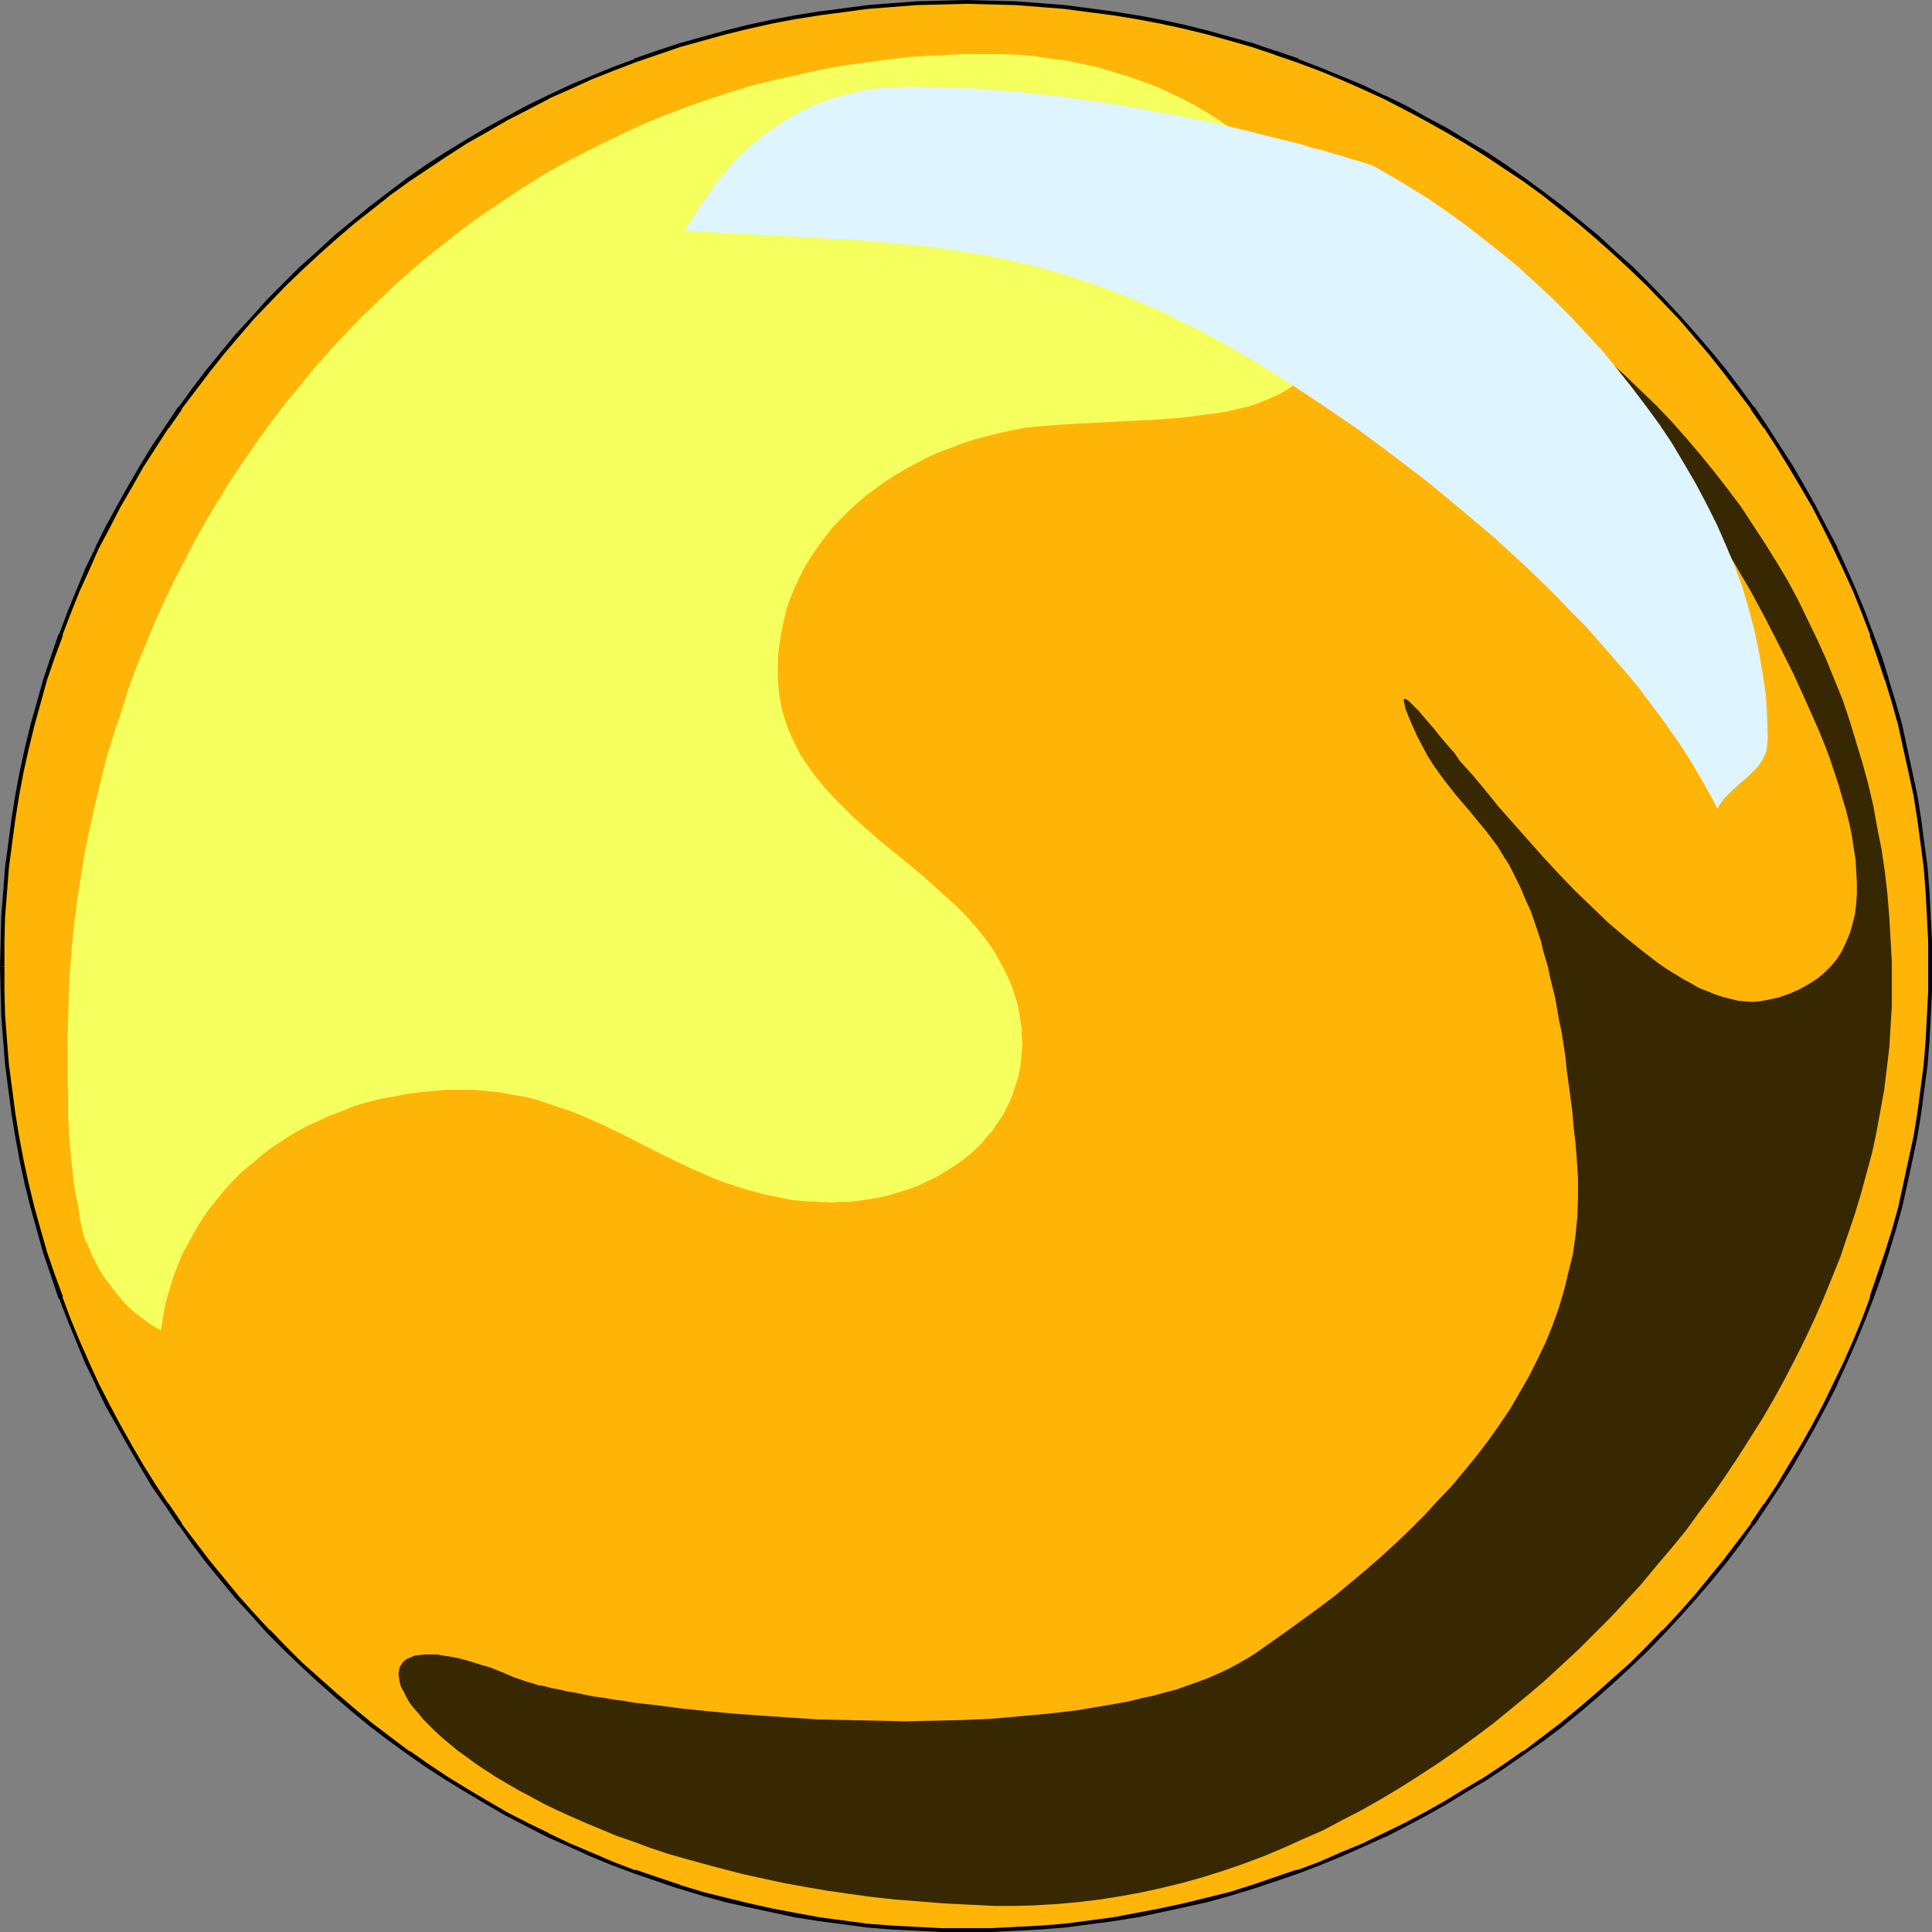
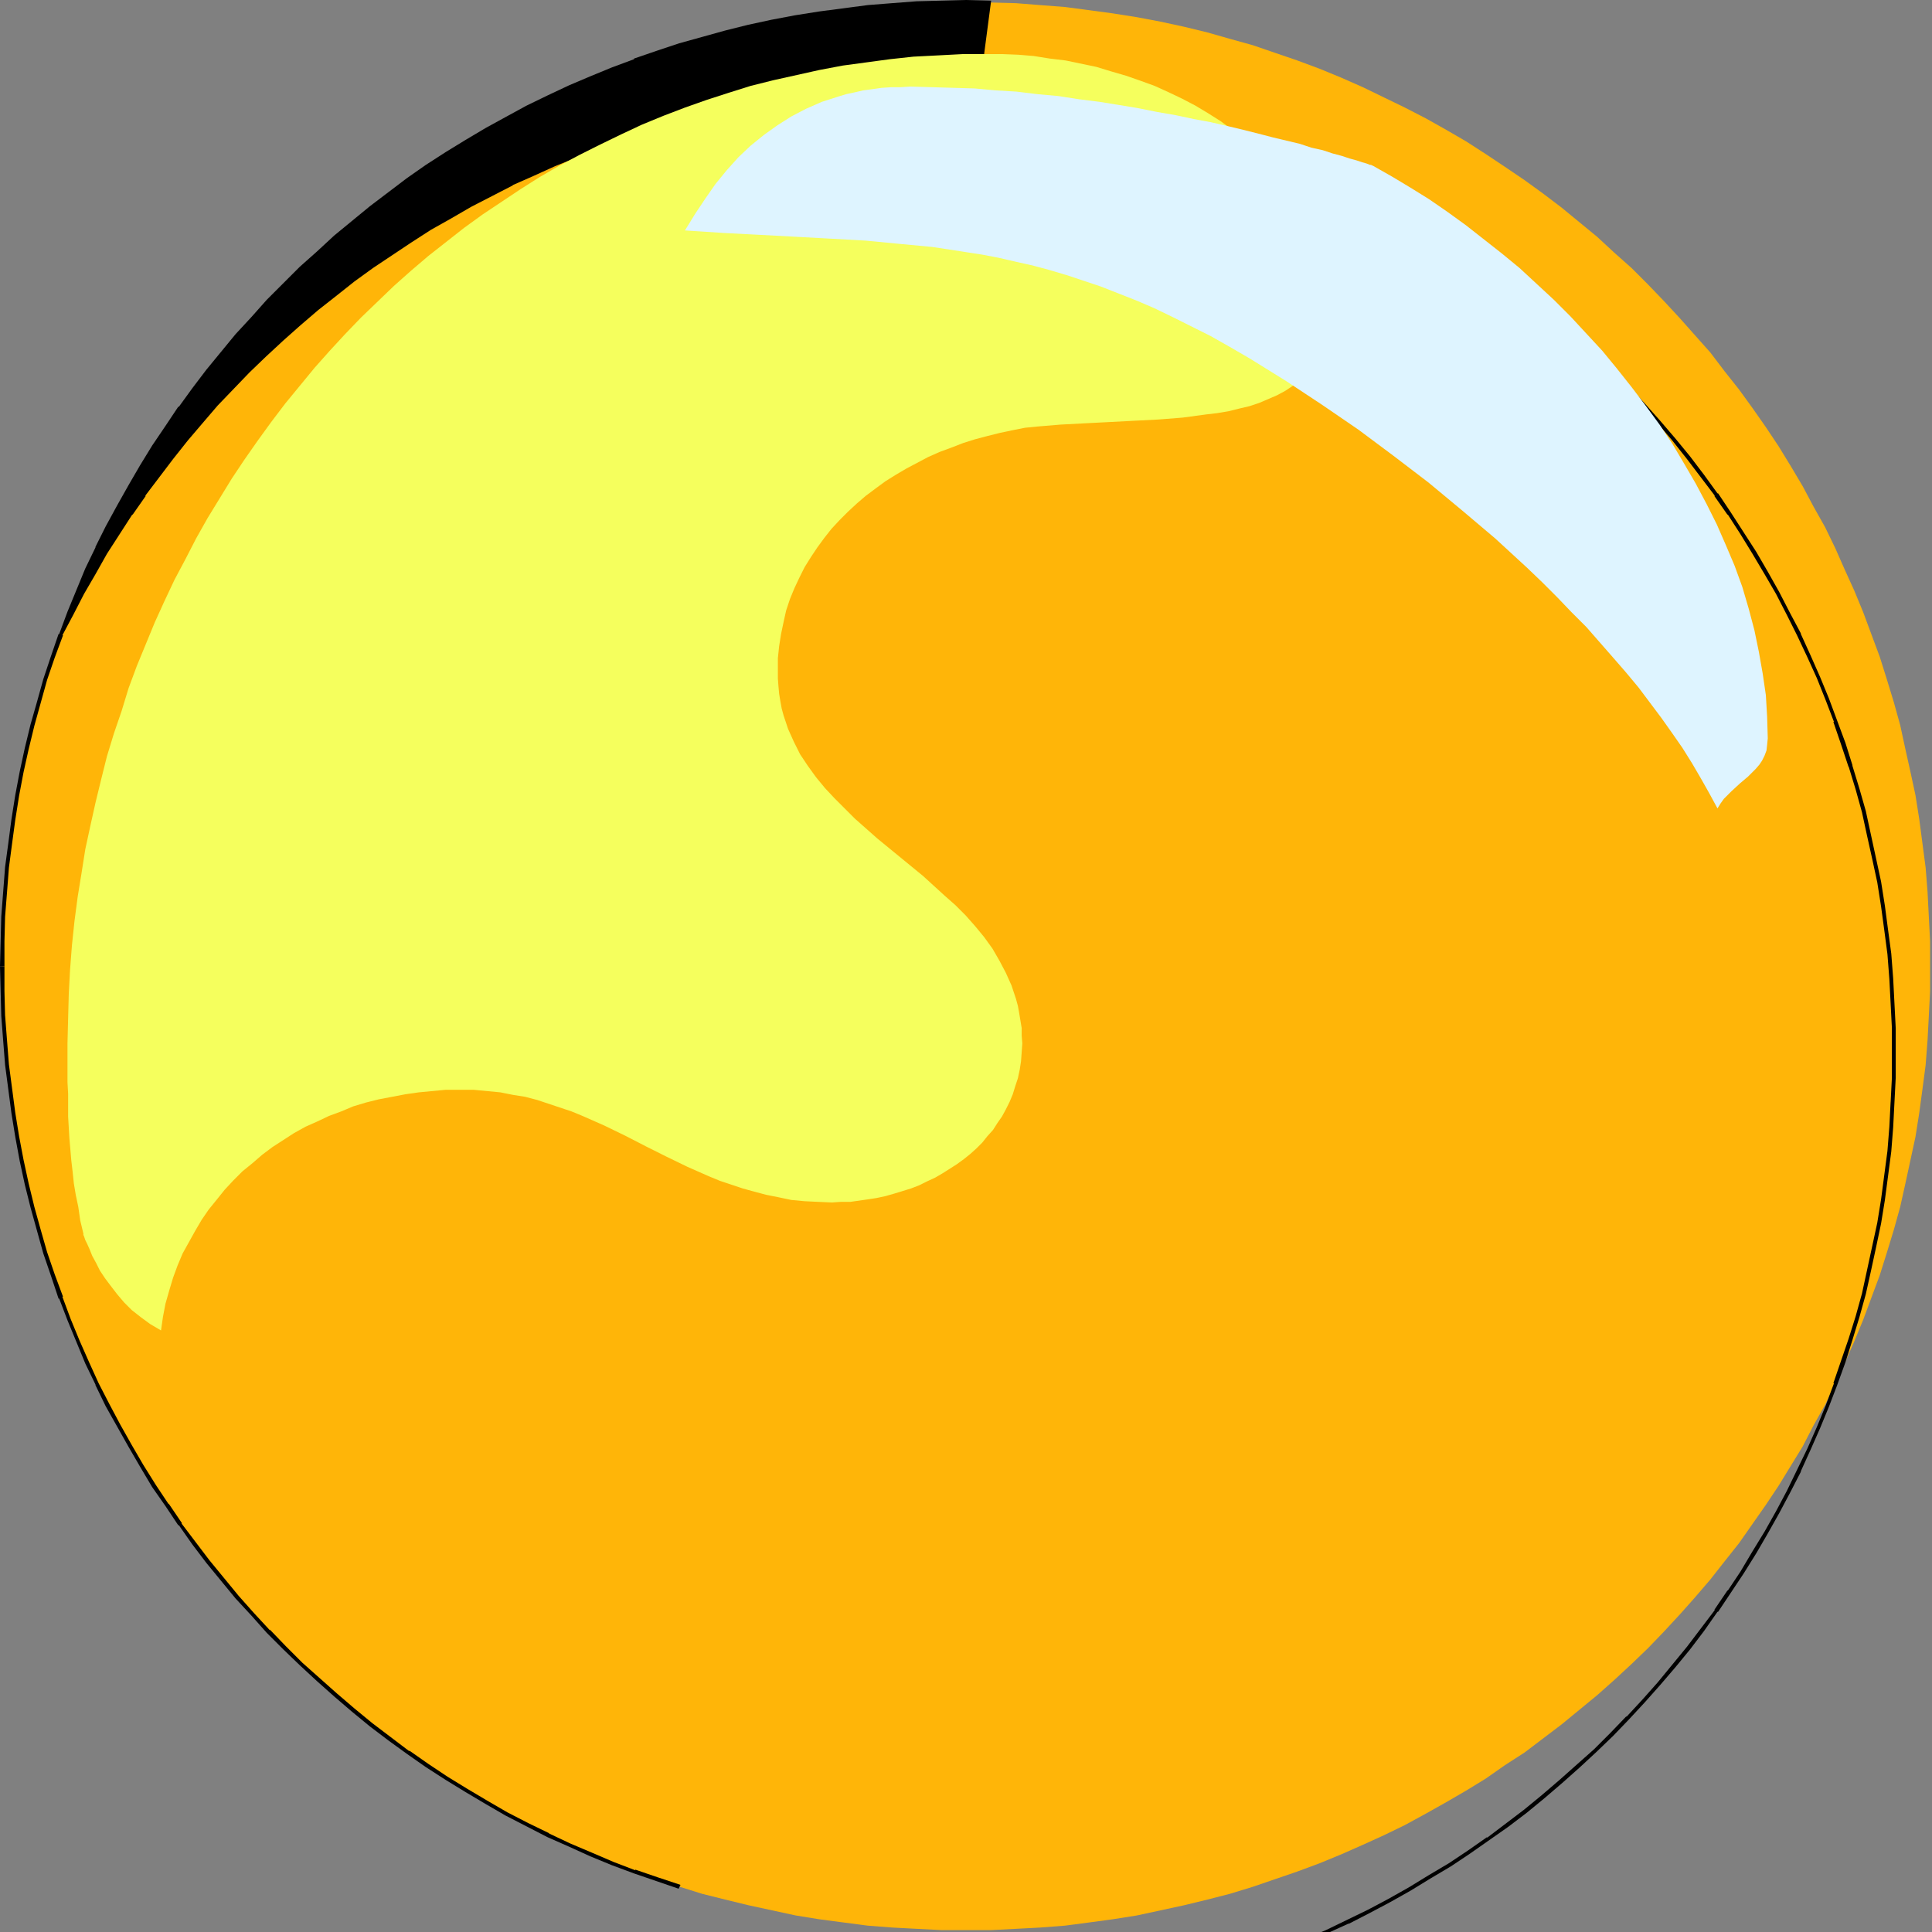
<svg xmlns="http://www.w3.org/2000/svg" xmlns:ns1="http://sodipodi.sourceforge.net/DTD/sodipodi-0.dtd" xmlns:ns2="http://www.inkscape.org/namespaces/inkscape" version="1.0" width="129.766mm" height="129.766mm" id="svg6" ns1:docname="Circle 37.wmf">
  <rect width="100%" height="100%" fill="#808080" stroke="none" />
  <ns1:namedview id="namedview6" pagecolor="#ffffff" bordercolor="#000000" borderopacity="0.25" ns2:showpageshadow="2" ns2:pageopacity="0.0" ns2:pagecheckerboard="0" ns2:deskcolor="#d1d1d1" ns2:document-units="mm" />
  <defs id="defs1">
    <pattern id="WMFhbasepattern" patternUnits="userSpaceOnUse" width="6" height="6" x="0" y="0" />
  </defs>
  <path style="fill:#ffb508;fill-opacity:1;fill-rule:evenodd;stroke:none" d="m 0.646,245.309 v -6.302 l 0.162,-6.302 0.485,-6.302 0.485,-6.141 0.808,-6.141 0.808,-6.141 0.97,-6.141 1.131,-5.979 1.293,-5.818 1.454,-5.979 1.616,-5.818 1.616,-5.818 1.939,-5.656 1.939,-5.656 2.101,-5.656 2.424,-5.494 2.262,-5.333 2.586,-5.494 2.586,-5.333 2.747,-5.171 2.909,-5.171 3.07,-5.171 3.07,-5.01 3.232,-4.848 3.394,-4.848 3.394,-4.686 3.555,-4.686 3.717,-4.686 3.878,-4.363 3.878,-4.363 3.878,-4.363 4.202,-4.202 4.202,-4.202 4.363,-3.878 4.363,-4.04 4.525,-3.717 4.525,-3.717 4.686,-3.555 4.686,-3.394 4.848,-3.394 5.01,-3.232 4.848,-3.232 5.171,-2.909 5.171,-2.909 5.171,-2.747 5.333,-2.586 5.494,-2.586 5.333,-2.424 5.656,-2.262 5.494,-2.101 5.656,-1.939 5.818,-1.939 5.656,-1.616 5.818,-1.616 5.979,-1.454 5.979,-1.293 5.979,-1.131 5.979,-0.97 6.141,-0.808 6.141,-0.808 6.302,-0.485 6.141,-0.485 6.302,-0.162 6.302,-0.162 6.302,0.162 6.302,0.162 6.141,0.485 6.302,0.485 6.141,0.808 5.979,0.808 6.141,0.97 5.979,1.131 5.979,1.293 5.979,1.454 5.656,1.616 5.818,1.616 5.656,1.939 5.656,1.939 5.656,2.101 5.494,2.262 5.494,2.424 5.333,2.586 5.333,2.586 5.333,2.747 5.171,2.909 5.01,2.909 5.01,3.232 4.848,3.232 5.01,3.394 4.686,3.394 4.686,3.555 4.525,3.717 4.525,3.717 4.363,4.04 4.363,3.878 4.202,4.202 4.04,4.202 4.04,4.363 3.878,4.363 3.878,4.363 3.555,4.686 3.717,4.686 3.394,4.686 3.394,4.848 3.232,4.848 3.07,5.01 3.07,5.171 2.747,5.171 2.909,5.171 2.586,5.333 2.424,5.494 2.424,5.333 2.262,5.494 2.101,5.656 2.101,5.656 1.778,5.656 1.778,5.818 1.616,5.818 1.293,5.979 1.293,5.818 1.293,5.979 0.97,6.141 0.808,6.141 0.808,6.141 0.485,6.141 0.323,6.302 0.323,6.302 v 6.302 6.302 l -0.323,6.302 -0.323,6.141 -0.485,6.302 -0.808,6.141 -0.808,5.979 -0.97,6.141 -1.293,5.979 -1.293,5.979 -1.293,5.818 -1.616,5.818 -1.778,5.818 -1.778,5.656 -2.101,5.656 -2.101,5.656 -2.262,5.494 -2.424,5.494 -2.424,5.333 -2.586,5.333 -2.909,5.171 -2.747,5.333 -3.07,5.01 -3.07,5.01 -3.232,4.848 -3.394,4.848 -3.394,4.848 -3.717,4.686 -3.555,4.525 -3.878,4.525 -3.878,4.363 -4.04,4.363 -4.04,4.202 -4.202,4.04 -4.363,4.04 -4.363,3.878 -4.525,3.717 -4.525,3.717 -4.686,3.555 -4.686,3.555 -5.01,3.232 -4.848,3.394 -5.01,3.07 -5.01,2.909 -5.171,2.909 -5.333,2.909 -5.333,2.586 -5.333,2.424 -5.494,2.424 -5.494,2.262 -5.656,2.101 -5.656,1.939 -5.656,1.939 -5.818,1.778 -5.656,1.454 -5.979,1.454 -5.979,1.293 -5.979,1.293 -6.141,0.97 -5.979,0.808 -6.141,0.808 -6.302,0.485 -6.141,0.323 -6.302,0.323 h -6.302 -6.302 l -6.302,-0.323 -6.141,-0.323 -6.302,-0.485 -6.141,-0.808 -6.141,-0.808 -5.979,-0.97 -5.979,-1.293 -5.979,-1.293 -5.979,-1.454 -5.818,-1.454 -5.656,-1.778 -5.818,-1.939 -5.656,-1.939 -5.494,-2.101 -5.656,-2.262 -5.333,-2.424 -5.494,-2.424 -5.333,-2.586 -5.171,-2.909 -5.171,-2.909 -5.171,-2.909 -4.848,-3.07 -5.01,-3.394 -4.848,-3.232 -4.686,-3.555 -4.686,-3.555 -4.525,-3.717 -4.525,-3.717 -4.363,-3.878 -4.363,-4.04 -4.202,-4.04 -4.202,-4.202 -3.878,-4.363 -3.878,-4.363 -3.878,-4.525 -3.717,-4.525 -3.555,-4.686 -3.394,-4.848 -3.394,-4.848 -3.232,-4.848 -3.07,-5.01 -3.07,-5.01 -2.909,-5.333 -2.747,-5.171 -2.586,-5.333 -2.586,-5.333 -2.262,-5.494 -2.424,-5.494 -2.101,-5.656 -1.939,-5.656 -1.939,-5.656 -1.616,-5.818 -1.616,-5.818 -1.454,-5.818 -1.293,-5.979 -1.131,-5.979 -0.97,-6.141 -0.808,-5.979 -0.808,-6.141 -0.485,-6.302 -0.485,-6.141 -0.162,-6.302 z" id="path1" />
-   <path style="fill:#000000;fill-opacity:1;fill-rule:evenodd;stroke:none" d="m 1.131,245.309 v -6.302 l 0.162,-6.302 v 0 l 0.485,-6.141 0.485,-6.302 0.808,-6.141 0.808,-5.979 0.97,-6.141 v 0 l 1.131,-5.979 1.293,-5.818 1.454,-5.979 1.616,-5.818 1.616,-5.818 1.939,-5.656 v 0 l 2.101,-5.656 h -0.162 l 2.101,-5.494 2.262,-5.656 2.424,-5.333 2.424,-5.494 v 0 l 2.747,-5.171 2.747,-5.333 2.909,-5.01 2.909,-5.171 3.232,-5.01 3.232,-5.01 v 0.162 l 3.394,-4.848 h -0.162 l 3.555,-4.686 3.555,-4.686 3.717,-4.686 3.717,-4.363 3.878,-4.525 4.04,-4.202 v 0 l 4.04,-4.202 4.202,-4.04 v 0 l 4.363,-4.04 4.363,-3.878 4.525,-3.878 4.525,-3.555 4.686,-3.717 4.686,-3.394 v 0 l 4.848,-3.232 v 0 l 4.848,-3.232 5.01,-3.232 5.171,-2.909 5.01,-2.909 5.333,-2.747 5.333,-2.747 h -0.162 l 5.494,-2.424 5.333,-2.424 5.656,-2.262 5.494,-2.101 v 0 l 5.656,-1.939 v 0 l 5.656,-1.939 5.818,-1.616 5.818,-1.616 5.979,-1.454 5.818,-1.293 5.979,-1.131 v 0 l 6.141,-0.97 6.141,-0.808 5.979,-0.808 6.302,-0.485 6.141,-0.485 v 0 l 6.302,-0.162 6.302,-0.162 6.302,0.162 6.302,0.162 h -0.162 l 6.302,0.485 6.141,0.485 6.141,0.808 6.141,0.808 5.979,0.97 v 0 l 5.979,1.131 5.979,1.293 5.979,1.454 5.818,1.616 5.656,1.616 5.818,1.939 h -0.162 l 5.656,1.939 v 0 l 5.656,2.101 5.494,2.262 5.494,2.424 5.333,2.424 v 0 l 5.333,2.747 5.171,2.747 5.171,2.909 5.01,2.909 5.171,3.232 4.848,3.232 v 0 l 4.848,3.232 v 0 l 4.686,3.394 4.686,3.717 4.525,3.555 4.525,3.878 4.363,3.878 4.363,4.04 v 0 l 4.202,4.04 4.04,4.202 v 0 l 4.04,4.202 3.878,4.525 3.717,4.363 3.717,4.686 3.555,4.686 3.555,4.686 h -0.162 l 3.394,4.848 v -0.162 l 3.232,5.01 3.07,5.01 3.07,5.171 2.909,5.01 2.747,5.333 2.586,5.171 v 0 l 2.586,5.494 2.424,5.333 2.262,5.656 2.101,5.494 h -0.162 l 1.939,5.656 1.939,5.818 v -0.162 l 1.778,5.818 1.616,5.818 1.293,5.979 1.293,5.818 1.293,5.979 v 0 l 0.97,6.141 0.808,5.979 0.808,6.141 0.485,6.302 0.323,6.141 v 0 l 0.323,6.302 v 6.302 6.302 l -0.323,6.302 v -0.162 l -0.323,6.302 -0.485,6.141 -0.808,6.141 -0.808,6.141 -0.97,5.979 v 0 l -1.293,5.979 -1.293,5.979 -1.293,5.979 -1.616,5.818 -1.778,5.656 v 0 l -1.939,5.656 -1.939,5.656 h 0.162 l -2.101,5.656 -2.262,5.494 -2.424,5.494 -2.586,5.333 v 0 l -2.586,5.333 -2.747,5.171 -2.909,5.171 -3.07,5.01 -3.07,5.171 -3.232,4.848 v -0.162 l -3.394,5.01 h 0.162 l -3.555,4.686 -3.555,4.686 -3.717,4.525 -3.717,4.525 -3.878,4.363 -4.04,4.363 v -0.162 l -4.04,4.202 -4.202,4.202 v 0 l -4.363,3.878 -4.363,3.878 -4.525,3.878 -4.525,3.717 -4.686,3.555 -4.686,3.555 v -0.162 l -4.848,3.394 v 0 l -4.848,3.232 -5.171,3.07 -5.01,3.07 -5.171,2.909 -5.171,2.747 -5.333,2.586 v 0 l -5.333,2.586 -5.494,2.262 -5.494,2.424 -5.656,2.101 v -0.162 l -5.656,1.939 -5.656,1.939 v 0 l -5.656,1.778 -5.818,1.454 -5.979,1.454 -5.979,1.293 -5.979,1.131 v 0 l -5.979,1.131 -6.141,0.808 -6.141,0.808 -6.141,0.485 -6.302,0.323 h 0.162 l -6.302,0.323 h -6.302 -6.302 l -6.302,-0.323 v 0 l -6.141,-0.323 -6.302,-0.485 -5.979,-0.808 -6.141,-0.808 -6.141,-1.131 v 0 l -5.979,-1.131 -5.818,-1.293 -5.979,-1.454 -5.818,-1.454 -5.818,-1.778 h 0.162 l -0.485,0.97 h 0.162 l 5.818,1.778 5.818,1.616 5.818,1.293 5.979,1.293 5.979,1.293 v 0 l 6.141,0.97 6.141,0.808 6.141,0.808 6.141,0.485 6.302,0.323 v 0 l 6.302,0.323 h 6.302 6.302 l 6.302,-0.323 v 0 l 6.302,-0.323 6.141,-0.485 6.141,-0.808 6.141,-0.808 5.979,-0.97 h 0.162 l 5.979,-1.293 5.979,-1.293 5.818,-1.293 5.818,-1.616 5.818,-1.778 v 0 l 5.818,-1.939 5.656,-1.939 v 0 l 5.494,-2.101 5.494,-2.262 5.494,-2.424 5.333,-2.424 h 0.162 l 5.333,-2.747 5.171,-2.747 5.171,-2.909 5.01,-3.07 5.171,-3.07 4.848,-3.232 v 0 l 4.848,-3.394 v 0 l 4.848,-3.394 4.686,-3.555 4.525,-3.717 4.525,-3.878 4.363,-3.878 4.363,-4.04 v 0 l 4.202,-4.04 4.04,-4.202 v 0 l 4.04,-4.363 3.878,-4.363 3.878,-4.525 3.717,-4.525 3.555,-4.686 3.394,-4.848 h 0.162 l 3.232,-4.848 v 0 l 3.232,-4.848 3.232,-5.171 2.909,-5.01 2.909,-5.171 2.747,-5.171 2.747,-5.333 v -0.162 l 2.424,-5.333 2.424,-5.494 2.262,-5.494 2.101,-5.494 v 0 l 2.101,-5.818 1.778,-5.656 v 0 l 1.778,-5.818 1.616,-5.818 1.293,-5.818 1.293,-5.979 1.293,-6.141 v 0 l 0.97,-5.979 0.808,-6.141 0.808,-6.141 0.485,-6.141 0.323,-6.302 v 0 l 0.323,-6.302 v -6.302 -6.302 l -0.323,-6.302 v 0 l -0.323,-6.302 -0.485,-6.302 -0.808,-5.979 -0.808,-6.141 -0.97,-6.141 v 0 l -1.293,-5.979 -1.293,-5.979 -1.293,-5.979 -1.616,-5.656 -1.778,-5.818 v -0.162 l -1.778,-5.656 -2.101,-5.656 v 0 l -2.101,-5.656 -2.262,-5.494 -2.424,-5.494 -2.424,-5.333 v -0.162 l -2.747,-5.171 -2.747,-5.333 -2.909,-5.171 -2.909,-5.01 -3.232,-5.01 -3.232,-5.01 v 0 l -3.232,-4.848 h -0.162 l -3.394,-4.686 -3.555,-4.686 -3.717,-4.525 -3.878,-4.525 -3.878,-4.363 -4.04,-4.363 v 0 l -4.04,-4.202 -4.202,-4.202 v 0 l -4.363,-3.878 -4.363,-4.04 -4.525,-3.717 -4.525,-3.717 -4.686,-3.555 -4.848,-3.555 v 0 l -4.848,-3.394 v 0 l -4.848,-3.232 -5.171,-3.07 -5.01,-3.07 -5.171,-2.747 -5.171,-2.909 -5.333,-2.586 h -0.162 l -5.333,-2.586 -5.494,-2.262 -5.494,-2.262 -5.494,-2.101 v -0.162 l -5.656,-1.939 h -0.162 l -5.656,-1.939 -5.818,-1.616 -5.818,-1.616 -5.818,-1.454 -5.979,-1.293 -5.979,-1.131 h -0.162 l -5.979,-0.97 -6.141,-0.808 -6.141,-0.808 -6.141,-0.485 -6.302,-0.485 v 0 L 251.611,0.162 245.309,0 l -6.302,0.162 -6.302,0.162 v 0 l -6.302,0.485 -6.141,0.485 -6.141,0.808 -6.141,0.808 -6.141,0.97 v 0 l -5.979,1.131 -5.979,1.293 -5.818,1.454 -5.818,1.616 -5.818,1.616 -5.818,1.939 v 0 l -5.656,1.939 v 0.162 l -5.656,2.101 -5.494,2.262 -5.333,2.262 -5.494,2.586 v 0 l -5.333,2.586 -5.333,2.909 -5.01,2.747 -5.171,3.07 -5.01,3.07 -5.01,3.232 v 0 l -4.848,3.394 v 0 l -4.686,3.555 -4.686,3.555 -4.525,3.717 -4.525,3.717 -4.363,4.04 -4.363,3.878 v 0 l -4.202,4.202 -4.202,4.202 v 0 l -3.878,4.363 -4.04,4.363 -3.717,4.525 -3.717,4.525 -3.555,4.686 -3.394,4.686 h -0.162 l -3.232,4.848 v 0 l -3.394,5.01 -3.07,5.01 -2.909,5.01 -2.909,5.171 -2.909,5.333 -2.586,5.171 v 0.162 l -2.586,5.333 -2.262,5.494 -2.262,5.494 -2.101,5.656 h -0.162 l -1.939,5.656 v 0 l -1.939,5.818 -1.616,5.818 -1.616,5.656 -1.454,5.979 -1.293,5.979 -1.131,5.979 v 0 l -0.97,6.141 -0.808,6.141 -0.808,5.979 -0.485,6.302 -0.485,6.302 v 0 L 0.162,239.006 0,245.309 Z" id="path2" />
+   <path style="fill:#000000;fill-opacity:1;fill-rule:evenodd;stroke:none" d="m 1.131,245.309 v -6.302 l 0.162,-6.302 v 0 l 0.485,-6.141 0.485,-6.302 0.808,-6.141 0.808,-5.979 0.97,-6.141 v 0 l 1.131,-5.979 1.293,-5.818 1.454,-5.979 1.616,-5.818 1.616,-5.818 1.939,-5.656 v 0 l 2.101,-5.656 h -0.162 v 0 l 2.747,-5.171 2.747,-5.333 2.909,-5.01 2.909,-5.171 3.232,-5.01 3.232,-5.01 v 0.162 l 3.394,-4.848 h -0.162 l 3.555,-4.686 3.555,-4.686 3.717,-4.686 3.717,-4.363 3.878,-4.525 4.04,-4.202 v 0 l 4.04,-4.202 4.202,-4.04 v 0 l 4.363,-4.04 4.363,-3.878 4.525,-3.878 4.525,-3.555 4.686,-3.717 4.686,-3.394 v 0 l 4.848,-3.232 v 0 l 4.848,-3.232 5.01,-3.232 5.171,-2.909 5.01,-2.909 5.333,-2.747 5.333,-2.747 h -0.162 l 5.494,-2.424 5.333,-2.424 5.656,-2.262 5.494,-2.101 v 0 l 5.656,-1.939 v 0 l 5.656,-1.939 5.818,-1.616 5.818,-1.616 5.979,-1.454 5.818,-1.293 5.979,-1.131 v 0 l 6.141,-0.97 6.141,-0.808 5.979,-0.808 6.302,-0.485 6.141,-0.485 v 0 l 6.302,-0.162 6.302,-0.162 6.302,0.162 6.302,0.162 h -0.162 l 6.302,0.485 6.141,0.485 6.141,0.808 6.141,0.808 5.979,0.97 v 0 l 5.979,1.131 5.979,1.293 5.979,1.454 5.818,1.616 5.656,1.616 5.818,1.939 h -0.162 l 5.656,1.939 v 0 l 5.656,2.101 5.494,2.262 5.494,2.424 5.333,2.424 v 0 l 5.333,2.747 5.171,2.747 5.171,2.909 5.01,2.909 5.171,3.232 4.848,3.232 v 0 l 4.848,3.232 v 0 l 4.686,3.394 4.686,3.717 4.525,3.555 4.525,3.878 4.363,3.878 4.363,4.04 v 0 l 4.202,4.04 4.04,4.202 v 0 l 4.04,4.202 3.878,4.525 3.717,4.363 3.717,4.686 3.555,4.686 3.555,4.686 h -0.162 l 3.394,4.848 v -0.162 l 3.232,5.01 3.07,5.01 3.07,5.171 2.909,5.01 2.747,5.333 2.586,5.171 v 0 l 2.586,5.494 2.424,5.333 2.262,5.656 2.101,5.494 h -0.162 l 1.939,5.656 1.939,5.818 v -0.162 l 1.778,5.818 1.616,5.818 1.293,5.979 1.293,5.818 1.293,5.979 v 0 l 0.97,6.141 0.808,5.979 0.808,6.141 0.485,6.302 0.323,6.141 v 0 l 0.323,6.302 v 6.302 6.302 l -0.323,6.302 v -0.162 l -0.323,6.302 -0.485,6.141 -0.808,6.141 -0.808,6.141 -0.97,5.979 v 0 l -1.293,5.979 -1.293,5.979 -1.293,5.979 -1.616,5.818 -1.778,5.656 v 0 l -1.939,5.656 -1.939,5.656 h 0.162 l -2.101,5.656 -2.262,5.494 -2.424,5.494 -2.586,5.333 v 0 l -2.586,5.333 -2.747,5.171 -2.909,5.171 -3.07,5.01 -3.07,5.171 -3.232,4.848 v -0.162 l -3.394,5.01 h 0.162 l -3.555,4.686 -3.555,4.686 -3.717,4.525 -3.717,4.525 -3.878,4.363 -4.04,4.363 v -0.162 l -4.04,4.202 -4.202,4.202 v 0 l -4.363,3.878 -4.363,3.878 -4.525,3.878 -4.525,3.717 -4.686,3.555 -4.686,3.555 v -0.162 l -4.848,3.394 v 0 l -4.848,3.232 -5.171,3.07 -5.01,3.07 -5.171,2.909 -5.171,2.747 -5.333,2.586 v 0 l -5.333,2.586 -5.494,2.262 -5.494,2.424 -5.656,2.101 v -0.162 l -5.656,1.939 -5.656,1.939 v 0 l -5.656,1.778 -5.818,1.454 -5.979,1.454 -5.979,1.293 -5.979,1.131 v 0 l -5.979,1.131 -6.141,0.808 -6.141,0.808 -6.141,0.485 -6.302,0.323 h 0.162 l -6.302,0.323 h -6.302 -6.302 l -6.302,-0.323 v 0 l -6.141,-0.323 -6.302,-0.485 -5.979,-0.808 -6.141,-0.808 -6.141,-1.131 v 0 l -5.979,-1.131 -5.818,-1.293 -5.979,-1.454 -5.818,-1.454 -5.818,-1.778 h 0.162 l -0.485,0.97 h 0.162 l 5.818,1.778 5.818,1.616 5.818,1.293 5.979,1.293 5.979,1.293 v 0 l 6.141,0.97 6.141,0.808 6.141,0.808 6.141,0.485 6.302,0.323 v 0 l 6.302,0.323 h 6.302 6.302 l 6.302,-0.323 v 0 l 6.302,-0.323 6.141,-0.485 6.141,-0.808 6.141,-0.808 5.979,-0.97 h 0.162 l 5.979,-1.293 5.979,-1.293 5.818,-1.293 5.818,-1.616 5.818,-1.778 v 0 l 5.818,-1.939 5.656,-1.939 v 0 l 5.494,-2.101 5.494,-2.262 5.494,-2.424 5.333,-2.424 h 0.162 l 5.333,-2.747 5.171,-2.747 5.171,-2.909 5.01,-3.07 5.171,-3.07 4.848,-3.232 v 0 l 4.848,-3.394 v 0 l 4.848,-3.394 4.686,-3.555 4.525,-3.717 4.525,-3.878 4.363,-3.878 4.363,-4.04 v 0 l 4.202,-4.04 4.04,-4.202 v 0 l 4.04,-4.363 3.878,-4.363 3.878,-4.525 3.717,-4.525 3.555,-4.686 3.394,-4.848 h 0.162 l 3.232,-4.848 v 0 l 3.232,-4.848 3.232,-5.171 2.909,-5.01 2.909,-5.171 2.747,-5.171 2.747,-5.333 v -0.162 l 2.424,-5.333 2.424,-5.494 2.262,-5.494 2.101,-5.494 v 0 l 2.101,-5.818 1.778,-5.656 v 0 l 1.778,-5.818 1.616,-5.818 1.293,-5.818 1.293,-5.979 1.293,-6.141 v 0 l 0.97,-5.979 0.808,-6.141 0.808,-6.141 0.485,-6.141 0.323,-6.302 v 0 l 0.323,-6.302 v -6.302 -6.302 l -0.323,-6.302 v 0 l -0.323,-6.302 -0.485,-6.302 -0.808,-5.979 -0.808,-6.141 -0.97,-6.141 v 0 l -1.293,-5.979 -1.293,-5.979 -1.293,-5.979 -1.616,-5.656 -1.778,-5.818 v -0.162 l -1.778,-5.656 -2.101,-5.656 v 0 l -2.101,-5.656 -2.262,-5.494 -2.424,-5.494 -2.424,-5.333 v -0.162 l -2.747,-5.171 -2.747,-5.333 -2.909,-5.171 -2.909,-5.01 -3.232,-5.01 -3.232,-5.01 v 0 l -3.232,-4.848 h -0.162 l -3.394,-4.686 -3.555,-4.686 -3.717,-4.525 -3.878,-4.525 -3.878,-4.363 -4.04,-4.363 v 0 l -4.04,-4.202 -4.202,-4.202 v 0 l -4.363,-3.878 -4.363,-4.04 -4.525,-3.717 -4.525,-3.717 -4.686,-3.555 -4.848,-3.555 v 0 l -4.848,-3.394 v 0 l -4.848,-3.232 -5.171,-3.07 -5.01,-3.07 -5.171,-2.747 -5.171,-2.909 -5.333,-2.586 h -0.162 l -5.333,-2.586 -5.494,-2.262 -5.494,-2.262 -5.494,-2.101 v -0.162 l -5.656,-1.939 h -0.162 l -5.656,-1.939 -5.818,-1.616 -5.818,-1.616 -5.818,-1.454 -5.979,-1.293 -5.979,-1.131 h -0.162 l -5.979,-0.97 -6.141,-0.808 -6.141,-0.808 -6.141,-0.485 -6.302,-0.485 v 0 L 251.611,0.162 245.309,0 l -6.302,0.162 -6.302,0.162 v 0 l -6.302,0.485 -6.141,0.485 -6.141,0.808 -6.141,0.808 -6.141,0.97 v 0 l -5.979,1.131 -5.979,1.293 -5.818,1.454 -5.818,1.616 -5.818,1.616 -5.818,1.939 v 0 l -5.656,1.939 v 0.162 l -5.656,2.101 -5.494,2.262 -5.333,2.262 -5.494,2.586 v 0 l -5.333,2.586 -5.333,2.909 -5.01,2.747 -5.171,3.07 -5.01,3.07 -5.01,3.232 v 0 l -4.848,3.394 v 0 l -4.686,3.555 -4.686,3.555 -4.525,3.717 -4.525,3.717 -4.363,4.04 -4.363,3.878 v 0 l -4.202,4.202 -4.202,4.202 v 0 l -3.878,4.363 -4.04,4.363 -3.717,4.525 -3.717,4.525 -3.555,4.686 -3.394,4.686 h -0.162 l -3.232,4.848 v 0 l -3.394,5.01 -3.07,5.01 -2.909,5.01 -2.909,5.171 -2.909,5.333 -2.586,5.171 v 0.162 l -2.586,5.333 -2.262,5.494 -2.262,5.494 -2.101,5.656 h -0.162 l -1.939,5.656 v 0 l -1.939,5.818 -1.616,5.818 -1.616,5.656 -1.454,5.979 -1.293,5.979 -1.131,5.979 v 0 l -0.97,6.141 -0.808,6.141 -0.808,5.979 -0.485,6.302 -0.485,6.302 v 0 L 0.162,239.006 0,245.309 Z" id="path2" />
  <path style="fill:#000000;fill-opacity:1;fill-rule:evenodd;stroke:none" d="m 172.75,478.497 -5.818,-1.939 -5.656,-1.939 v 0.162 l -5.494,-2.101 -5.656,-2.424 -5.333,-2.262 -5.494,-2.586 h 0.162 l -5.333,-2.586 -5.333,-2.747 -5.01,-2.909 -5.171,-3.07 -5.01,-3.07 -4.848,-3.232 v 0 l -4.848,-3.394 v 0.162 l -4.686,-3.555 -4.686,-3.555 -4.525,-3.717 -4.525,-3.878 -4.363,-3.878 -4.363,-3.878 v 0 l -4.202,-4.202 -4.04,-4.202 v 0.162 l -4.04,-4.363 -3.878,-4.363 -3.717,-4.525 -3.717,-4.525 -3.555,-4.686 -3.555,-4.686 h 0.162 l -3.394,-5.01 v 0.162 l -3.232,-4.848 -3.232,-5.171 -2.909,-5.01 -2.909,-5.171 -2.747,-5.171 -2.747,-5.333 v 0 l -2.424,-5.333 -2.424,-5.494 -2.262,-5.494 -2.101,-5.656 h 0.162 l -2.101,-5.656 v 0 l -1.939,-5.656 -1.616,-5.656 -1.616,-5.818 -1.454,-5.979 -1.293,-5.979 -1.131,-5.979 v 0 L 3.878,282.476 3.07,276.336 2.262,270.195 1.778,264.054 1.293,257.752 v 0.162 l -0.162,-6.302 v -6.302 H 0 l 0.162,6.302 0.162,6.302 v 0 l 0.485,6.302 0.485,6.141 0.808,6.141 0.808,6.141 0.97,5.979 v 0 l 1.131,6.141 1.293,5.979 1.454,5.818 1.616,5.818 1.616,5.818 1.939,5.656 v 0 l 1.939,5.818 h 0.162 l 2.101,5.494 2.262,5.494 2.262,5.494 2.586,5.333 v 0.162 l 2.586,5.333 2.909,5.171 2.909,5.171 2.909,5.01 3.07,5.171 3.394,4.848 v 0 l 3.232,4.848 h 0.162 l 3.394,4.848 3.555,4.686 3.717,4.525 3.717,4.525 4.04,4.363 3.878,4.363 v 0 l 4.202,4.202 4.202,4.04 v 0 l 4.363,4.04 4.363,3.878 4.525,3.878 4.525,3.717 4.686,3.555 4.686,3.394 v 0 l 4.848,3.394 v 0 l 5.01,3.232 5.01,3.07 5.171,3.07 5.01,2.909 5.333,2.747 5.333,2.747 v 0 l 5.494,2.424 5.333,2.424 5.494,2.262 5.656,2.101 v 0 l 5.656,1.939 5.656,1.939 z" id="path3" />
  <path style="fill:#f5ff5d;fill-opacity:1;fill-rule:evenodd;stroke:none" d="m 21.17,313.18 -0.808,-3.394 -0.485,-3.394 -0.646,-3.07 -0.485,-2.909 -0.323,-3.07 -0.323,-2.747 -0.485,-5.656 -0.323,-5.494 v -5.818 l -0.162,-2.909 v -9.858 l 0.162,-6.302 0.162,-6.141 0.323,-6.141 0.485,-6.302 0.646,-6.141 0.808,-6.141 0.97,-5.979 0.97,-6.141 1.293,-5.979 1.293,-5.818 1.454,-5.979 1.454,-5.818 1.778,-5.818 1.939,-5.656 1.778,-5.818 2.101,-5.656 2.262,-5.494 2.262,-5.494 2.424,-5.333 2.586,-5.494 2.747,-5.171 2.747,-5.333 2.909,-5.171 3.07,-5.01 3.07,-5.01 3.232,-4.848 3.394,-4.848 3.394,-4.686 3.555,-4.686 3.717,-4.525 3.717,-4.525 3.878,-4.363 3.878,-4.202 4.04,-4.202 4.202,-4.04 4.202,-4.04 4.363,-3.878 4.363,-3.717 4.525,-3.555 4.525,-3.555 4.686,-3.394 4.848,-3.232 4.848,-3.232 4.848,-3.07 5.01,-2.909 5.171,-2.747 5.171,-2.586 5.333,-2.586 5.171,-2.424 5.494,-2.262 5.494,-2.101 5.494,-1.939 5.494,-1.778 5.656,-1.778 5.818,-1.454 5.818,-1.293 5.818,-1.293 5.979,-1.131 5.979,-0.808 5.979,-0.808 5.979,-0.646 6.302,-0.323 6.141,-0.323 h 6.302 3.878 l 4.04,0.162 3.878,0.323 4.04,0.646 4.04,0.485 3.878,0.808 3.878,0.808 3.717,1.131 3.878,1.131 3.717,1.293 3.555,1.293 3.555,1.616 3.394,1.616 3.394,1.778 3.232,1.939 3.07,1.939 3.07,2.262 2.909,2.262 2.747,2.424 2.586,2.586 2.424,2.586 2.262,2.747 2.101,2.909 1.778,3.07 1.778,3.07 1.454,3.232 1.293,3.394 1.131,3.394 0.808,3.555 0.646,3.717 0.485,3.878 v 3.878 2.747 l -0.485,2.586 -0.646,2.424 -0.646,2.101 -1.131,2.101 -1.293,1.778 -1.293,1.616 -1.778,1.616 -1.778,1.293 -1.939,1.293 -2.101,1.131 -2.262,0.97 -2.262,0.97 -2.424,0.808 -2.747,0.646 -2.586,0.646 -2.909,0.485 -2.747,0.323 -5.979,0.808 -6.141,0.485 -6.302,0.323 -12.443,0.646 -6.141,0.323 -5.818,0.485 -3.232,0.323 -3.232,0.646 -3.07,0.646 -3.232,0.808 -3.07,0.808 -3.07,0.97 -2.909,1.131 -3.07,1.131 -2.909,1.293 -2.747,1.454 -2.747,1.454 -2.747,1.616 -2.586,1.616 -2.424,1.778 -2.586,1.939 -2.262,1.939 -2.262,2.101 -2.101,2.101 -2.101,2.262 -1.778,2.262 -1.778,2.424 -1.616,2.424 -1.616,2.586 -1.293,2.586 -1.293,2.747 -1.131,2.747 -0.97,2.909 -0.646,2.909 -0.646,3.07 -0.485,3.07 -0.323,3.07 v 3.232 1.939 l 0.162,2.101 0.162,1.778 0.323,1.939 0.323,1.778 0.485,1.778 1.131,3.394 1.454,3.232 1.616,3.232 1.939,2.909 2.101,2.909 2.262,2.747 2.424,2.586 2.586,2.586 2.586,2.586 5.656,5.01 11.635,9.534 5.494,5.01 2.747,2.424 2.586,2.586 2.424,2.747 2.262,2.747 2.101,2.909 1.778,3.07 1.616,3.07 1.454,3.232 1.131,3.394 0.485,1.778 0.323,1.778 0.323,1.939 0.323,1.939 v 1.939 l 0.162,1.939 -0.162,2.262 -0.162,2.262 -0.323,2.101 -0.485,2.262 -0.646,1.939 -0.646,2.101 -0.808,1.939 -0.97,1.939 -0.97,1.778 -1.131,1.616 -1.131,1.778 -1.454,1.616 -1.293,1.616 -1.454,1.454 -1.616,1.454 -1.616,1.293 -1.778,1.293 -1.778,1.131 -1.778,1.131 -1.939,1.131 -2.101,0.97 -1.939,0.97 -2.101,0.808 -2.101,0.646 -2.101,0.646 -2.262,0.646 -2.262,0.485 -2.101,0.323 -2.262,0.323 -2.262,0.323 h -2.424 l -2.262,0.162 -3.555,-0.162 -3.394,-0.162 -3.394,-0.323 -3.07,-0.646 -3.232,-0.646 -3.07,-0.808 -2.909,-0.808 -2.909,-0.97 -2.909,-0.97 -2.747,-1.131 -5.494,-2.424 -5.333,-2.586 -5.171,-2.586 -5.333,-2.747 -5.333,-2.586 -5.494,-2.424 -2.747,-1.131 -2.909,-0.97 -2.909,-0.97 -2.909,-0.97 -3.07,-0.808 -3.07,-0.485 -3.232,-0.646 -3.394,-0.323 -3.394,-0.323 h -3.555 -3.555 l -3.394,0.323 -3.394,0.323 -3.394,0.485 -3.394,0.646 -3.394,0.646 -3.232,0.808 -3.232,0.97 -3.07,1.293 -3.07,1.131 -3.07,1.454 -2.909,1.293 -2.909,1.616 -2.747,1.778 -2.747,1.778 -2.586,1.939 -2.424,2.101 -2.586,2.101 -2.262,2.262 -2.262,2.424 -1.939,2.424 -2.101,2.586 -1.778,2.586 -1.616,2.747 -1.616,2.909 -1.616,2.909 -1.293,3.07 -1.131,3.07 -0.97,3.232 -0.97,3.394 -0.646,3.394 -0.485,3.394 -2.747,-1.616 -2.424,-1.778 -2.262,-1.778 -1.939,-1.939 -1.778,-2.101 -1.616,-2.101 -1.454,-1.939 -1.293,-1.939 -0.97,-1.939 -0.97,-1.778 -0.646,-1.616 -0.646,-1.454 -0.485,-0.97 -0.323,-0.97 -0.162,-0.323 v -0.162 z" id="path4" />
-   <path style="fill:#382801;fill-opacity:1;fill-rule:evenodd;stroke:none" d="m 407.716,90.981 0.323,0.646 0.485,0.808 0.485,0.97 0.808,1.131 0.808,1.293 0.808,1.454 1.131,1.454 1.131,1.778 1.293,1.939 1.293,1.939 1.454,2.262 1.454,2.262 1.454,2.262 1.616,2.586 1.778,2.586 1.778,2.747 1.616,2.747 1.939,2.909 3.717,5.979 3.717,6.302 3.878,6.626 3.878,6.626 3.717,6.949 3.555,6.949 3.555,7.11 3.232,7.11 3.07,6.949 1.454,3.555 1.293,3.394 1.131,3.394 1.131,3.394 0.97,3.394 0.97,3.232 0.808,3.232 0.646,3.07 0.485,3.232 0.485,3.07 0.162,2.909 0.162,2.909 v 2.747 l -0.162,2.586 -0.323,2.586 -0.646,2.586 -0.646,2.262 -0.97,2.262 -0.97,2.101 -1.293,2.101 -1.454,1.778 -1.778,1.778 -1.939,1.616 -2.101,1.293 -2.262,1.293 -2.586,1.131 -2.747,0.97 -3.07,0.646 -1.778,0.323 -1.778,0.162 -1.939,-0.162 -1.778,-0.162 -1.939,-0.485 -1.939,-0.485 -1.939,-0.646 -1.939,-0.808 -2.101,-0.808 -1.939,-1.131 -2.101,-1.131 -2.101,-1.293 -2.101,-1.293 -2.101,-1.454 -4.202,-3.232 -4.202,-3.394 -4.363,-3.717 -4.202,-4.04 -4.202,-4.04 -4.04,-4.202 -4.04,-4.363 -3.878,-4.363 -3.717,-4.202 -3.717,-4.202 -3.394,-4.202 -3.232,-3.878 -3.232,-3.555 -1.293,-1.939 -1.454,-1.616 -2.586,-3.07 -1.131,-1.454 -1.131,-1.293 -0.97,-1.131 -0.97,-1.131 -0.808,-0.97 -0.808,-0.808 -0.808,-0.808 -0.485,-0.485 -0.485,-0.485 -0.485,-0.323 -0.323,-0.162 h -0.323 l -0.162,0.162 v 0.323 l 0.162,0.485 0.162,0.808 0.162,0.808 0.485,1.131 0.485,1.293 0.646,1.454 1.293,2.909 1.454,2.747 1.293,2.424 1.454,2.262 1.454,2.101 1.454,1.939 2.909,3.717 3.07,3.555 2.909,3.555 1.616,1.939 1.454,1.939 1.454,1.939 1.454,2.424 1.454,2.262 1.293,2.586 1.454,2.909 1.293,3.07 1.454,3.232 1.293,3.717 1.293,3.878 0.485,2.262 0.646,2.101 0.646,2.262 0.485,2.424 0.646,2.586 0.646,2.586 0.485,2.747 0.485,2.909 0.646,2.909 0.485,3.07 0.485,3.232 0.323,3.232 0.485,3.555 0.485,3.555 0.485,3.717 0.323,3.878 0.485,4.04 0.323,4.04 0.323,5.01 v 4.848 l -0.162,4.848 -0.485,4.848 -0.646,4.686 -1.131,4.525 -1.131,4.686 -1.293,4.363 -1.616,4.525 -1.778,4.363 -2.101,4.363 -2.101,4.202 -2.424,4.202 -2.424,4.202 -2.747,4.04 -2.747,3.878 -3.07,4.04 -3.07,3.717 -3.232,3.878 -3.394,3.555 -3.394,3.717 -3.555,3.555 -3.717,3.555 -3.717,3.394 -3.878,3.394 -3.878,3.232 -3.878,3.232 -4.04,3.07 -8.242,5.979 -8.242,5.818 -2.101,1.293 -2.262,1.293 -2.424,1.293 -2.424,1.131 -2.586,1.131 -2.586,0.97 -2.747,0.97 -2.747,0.97 -3.07,0.808 -2.909,0.808 -3.07,0.646 -3.232,0.808 -6.464,1.131 -6.787,1.131 -6.949,0.808 -7.11,0.646 -7.272,0.646 -7.272,0.323 -7.434,0.162 -7.434,0.162 -7.434,-0.162 -7.434,-0.162 -7.272,-0.162 -7.272,-0.485 -7.11,-0.485 -6.787,-0.485 -6.787,-0.646 -6.302,-0.646 -6.141,-0.808 -5.818,-0.646 -2.747,-0.485 -2.586,-0.323 -2.747,-0.485 -2.424,-0.323 -2.424,-0.485 -2.262,-0.485 -2.101,-0.323 -1.939,-0.485 -1.939,-0.323 -1.778,-0.485 -1.778,-0.323 -1.454,-0.485 -1.293,-0.323 -1.293,-0.485 -0.97,-0.323 -0.97,-0.323 -3.07,-1.293 -2.747,-1.131 -2.747,-0.808 -2.586,-0.808 -2.262,-0.646 -2.262,-0.485 -2.101,-0.323 -1.778,-0.323 h -1.778 -1.454 l -1.454,0.162 -1.131,0.162 -1.131,0.485 -0.808,0.323 -0.808,0.646 -0.485,0.646 -0.485,0.808 -0.162,0.808 -0.162,0.97 0.162,0.97 0.162,1.131 0.323,1.131 0.646,1.131 0.646,1.293 0.808,1.454 0.97,1.293 1.293,1.454 1.293,1.616 1.454,1.454 1.616,1.616 1.778,1.616 1.939,1.616 1.939,1.616 2.262,1.616 2.424,1.778 2.424,1.616 2.747,1.778 2.747,1.616 3.07,1.778 3.07,1.616 3.232,1.778 3.394,1.616 3.555,1.616 3.717,1.616 3.878,1.616 3.878,1.616 4.202,1.454 4.363,1.616 4.363,1.454 4.525,1.293 4.686,1.293 4.848,1.293 5.01,1.293 5.171,1.131 5.171,1.131 5.333,0.97 5.656,0.97 5.656,0.808 5.818,0.808 5.979,0.646 6.141,0.485 6.141,0.485 6.302,0.323 6.626,0.323 h 5.171 l 5.333,-0.162 5.333,-0.323 5.333,-0.485 5.333,-0.646 5.171,-0.808 5.333,-0.97 5.171,-1.131 5.333,-1.293 5.171,-1.454 5.171,-1.616 5.171,-1.778 5.171,-1.939 5.01,-2.101 5.01,-2.262 5.171,-2.262 4.848,-2.586 5.01,-2.586 4.848,-2.747 4.848,-2.909 4.848,-3.07 4.686,-3.07 4.686,-3.232 4.686,-3.394 4.525,-3.394 4.363,-3.555 4.525,-3.717 4.363,-3.717 4.202,-3.878 4.363,-4.04 4.04,-4.04 4.04,-4.04 4.04,-4.363 3.878,-4.202 3.717,-4.525 3.717,-4.363 3.717,-4.525 3.394,-4.686 3.555,-4.686 3.232,-4.686 3.232,-4.848 3.07,-4.848 3.07,-4.848 2.909,-5.01 2.747,-5.01 2.586,-5.01 2.586,-5.171 2.424,-5.171 2.262,-5.171 2.101,-5.171 2.101,-5.171 1.778,-5.333 1.778,-5.171 1.616,-5.333 1.454,-5.333 1.454,-5.333 1.131,-5.333 0.97,-5.333 0.97,-5.333 0.646,-5.333 0.646,-5.333 0.323,-5.333 0.323,-5.333 v -5.333 -5.818 l -0.323,-5.818 -0.323,-5.656 -0.485,-5.818 -0.646,-5.656 -0.808,-5.494 -1.131,-5.656 -0.97,-5.494 -1.293,-5.494 -1.454,-5.333 -1.616,-5.333 -1.616,-5.333 -1.778,-5.333 -2.101,-5.171 -2.101,-5.171 -2.262,-5.01 -2.424,-5.01 -2.424,-5.01 -2.586,-4.848 -2.909,-4.848 -2.909,-4.686 -3.07,-4.686 -3.07,-4.686 -3.394,-4.525 -3.394,-4.363 -3.555,-4.363 -3.717,-4.363 -3.717,-4.202 -3.878,-4.04 -4.202,-4.04 -4.04,-3.878 z" id="path5" />
  <path style="fill:#def4ff;fill-opacity:1;fill-rule:evenodd;stroke:none" d="m 231.088,21.978 -2.586,0.162 h -2.262 l -2.424,0.162 -2.262,0.323 -2.424,0.323 -2.101,0.485 -2.262,0.485 -2.101,0.646 -4.04,1.293 -4.04,1.778 -3.717,1.939 -3.555,2.262 -3.394,2.424 -3.394,2.747 -3.07,2.909 -2.909,3.232 -2.909,3.555 -2.586,3.717 -2.586,3.878 -2.586,4.202 5.01,0.323 4.848,0.323 9.373,0.485 9.05,0.485 8.888,0.485 8.726,0.485 8.403,0.808 8.565,0.808 8.403,1.293 4.202,0.646 4.202,0.808 4.202,0.97 4.363,0.97 4.202,1.131 4.363,1.293 4.363,1.454 4.363,1.454 4.525,1.778 4.525,1.778 4.525,1.939 4.686,2.262 4.848,2.424 4.848,2.424 4.848,2.747 5.01,2.909 9.373,5.818 9.05,5.979 9.211,6.302 8.888,6.626 8.888,6.787 8.565,7.11 8.403,7.11 4.04,3.717 4.04,3.717 3.878,3.717 3.717,3.717 3.717,3.878 3.717,3.717 3.394,3.878 3.394,3.878 3.232,3.717 3.232,3.878 2.909,3.878 2.909,3.878 2.747,3.878 2.586,3.717 2.424,3.878 2.262,3.878 2.101,3.717 2.101,3.878 0.808,-1.293 0.808,-1.131 1.939,-1.939 2.101,-1.939 2.101,-1.778 1.939,-1.939 0.97,-1.131 0.646,-0.97 0.646,-1.293 0.485,-1.293 0.162,-1.454 0.162,-1.616 -0.162,-5.494 -0.323,-5.494 -0.808,-5.494 -0.97,-5.494 -1.131,-5.494 -1.454,-5.494 -1.616,-5.494 -1.939,-5.333 -2.262,-5.333 -2.262,-5.171 -2.586,-5.171 -2.747,-5.171 -2.909,-5.01 -3.07,-5.171 -3.232,-4.848 -3.555,-4.848 -3.555,-4.686 -3.717,-4.686 -3.717,-4.525 -4.04,-4.363 -4.04,-4.363 -4.202,-4.202 -4.363,-4.04 -4.363,-4.04 -4.525,-3.717 -4.525,-3.555 -4.525,-3.555 -4.686,-3.394 -4.686,-3.232 -4.686,-2.909 -4.848,-2.909 -4.848,-2.747 v 0 h -0.162 l -0.162,-0.162 h -0.323 l -0.808,-0.323 -1.131,-0.323 -1.454,-0.485 -1.778,-0.485 -1.939,-0.646 -2.424,-0.646 -2.424,-0.808 -2.909,-0.646 -2.909,-0.97 -3.394,-0.808 -3.394,-0.808 -3.717,-0.97 -3.878,-0.97 -4.04,-0.97 -4.202,-0.97 -4.363,-0.808 -4.525,-0.97 -4.686,-0.808 -4.848,-0.97 -4.848,-0.808 -5.01,-0.808 -5.171,-0.646 -5.171,-0.808 -5.333,-0.485 -5.333,-0.646 -5.333,-0.323 -5.333,-0.485 -5.494,-0.162 -5.494,-0.162 z" id="path6" />
</svg>